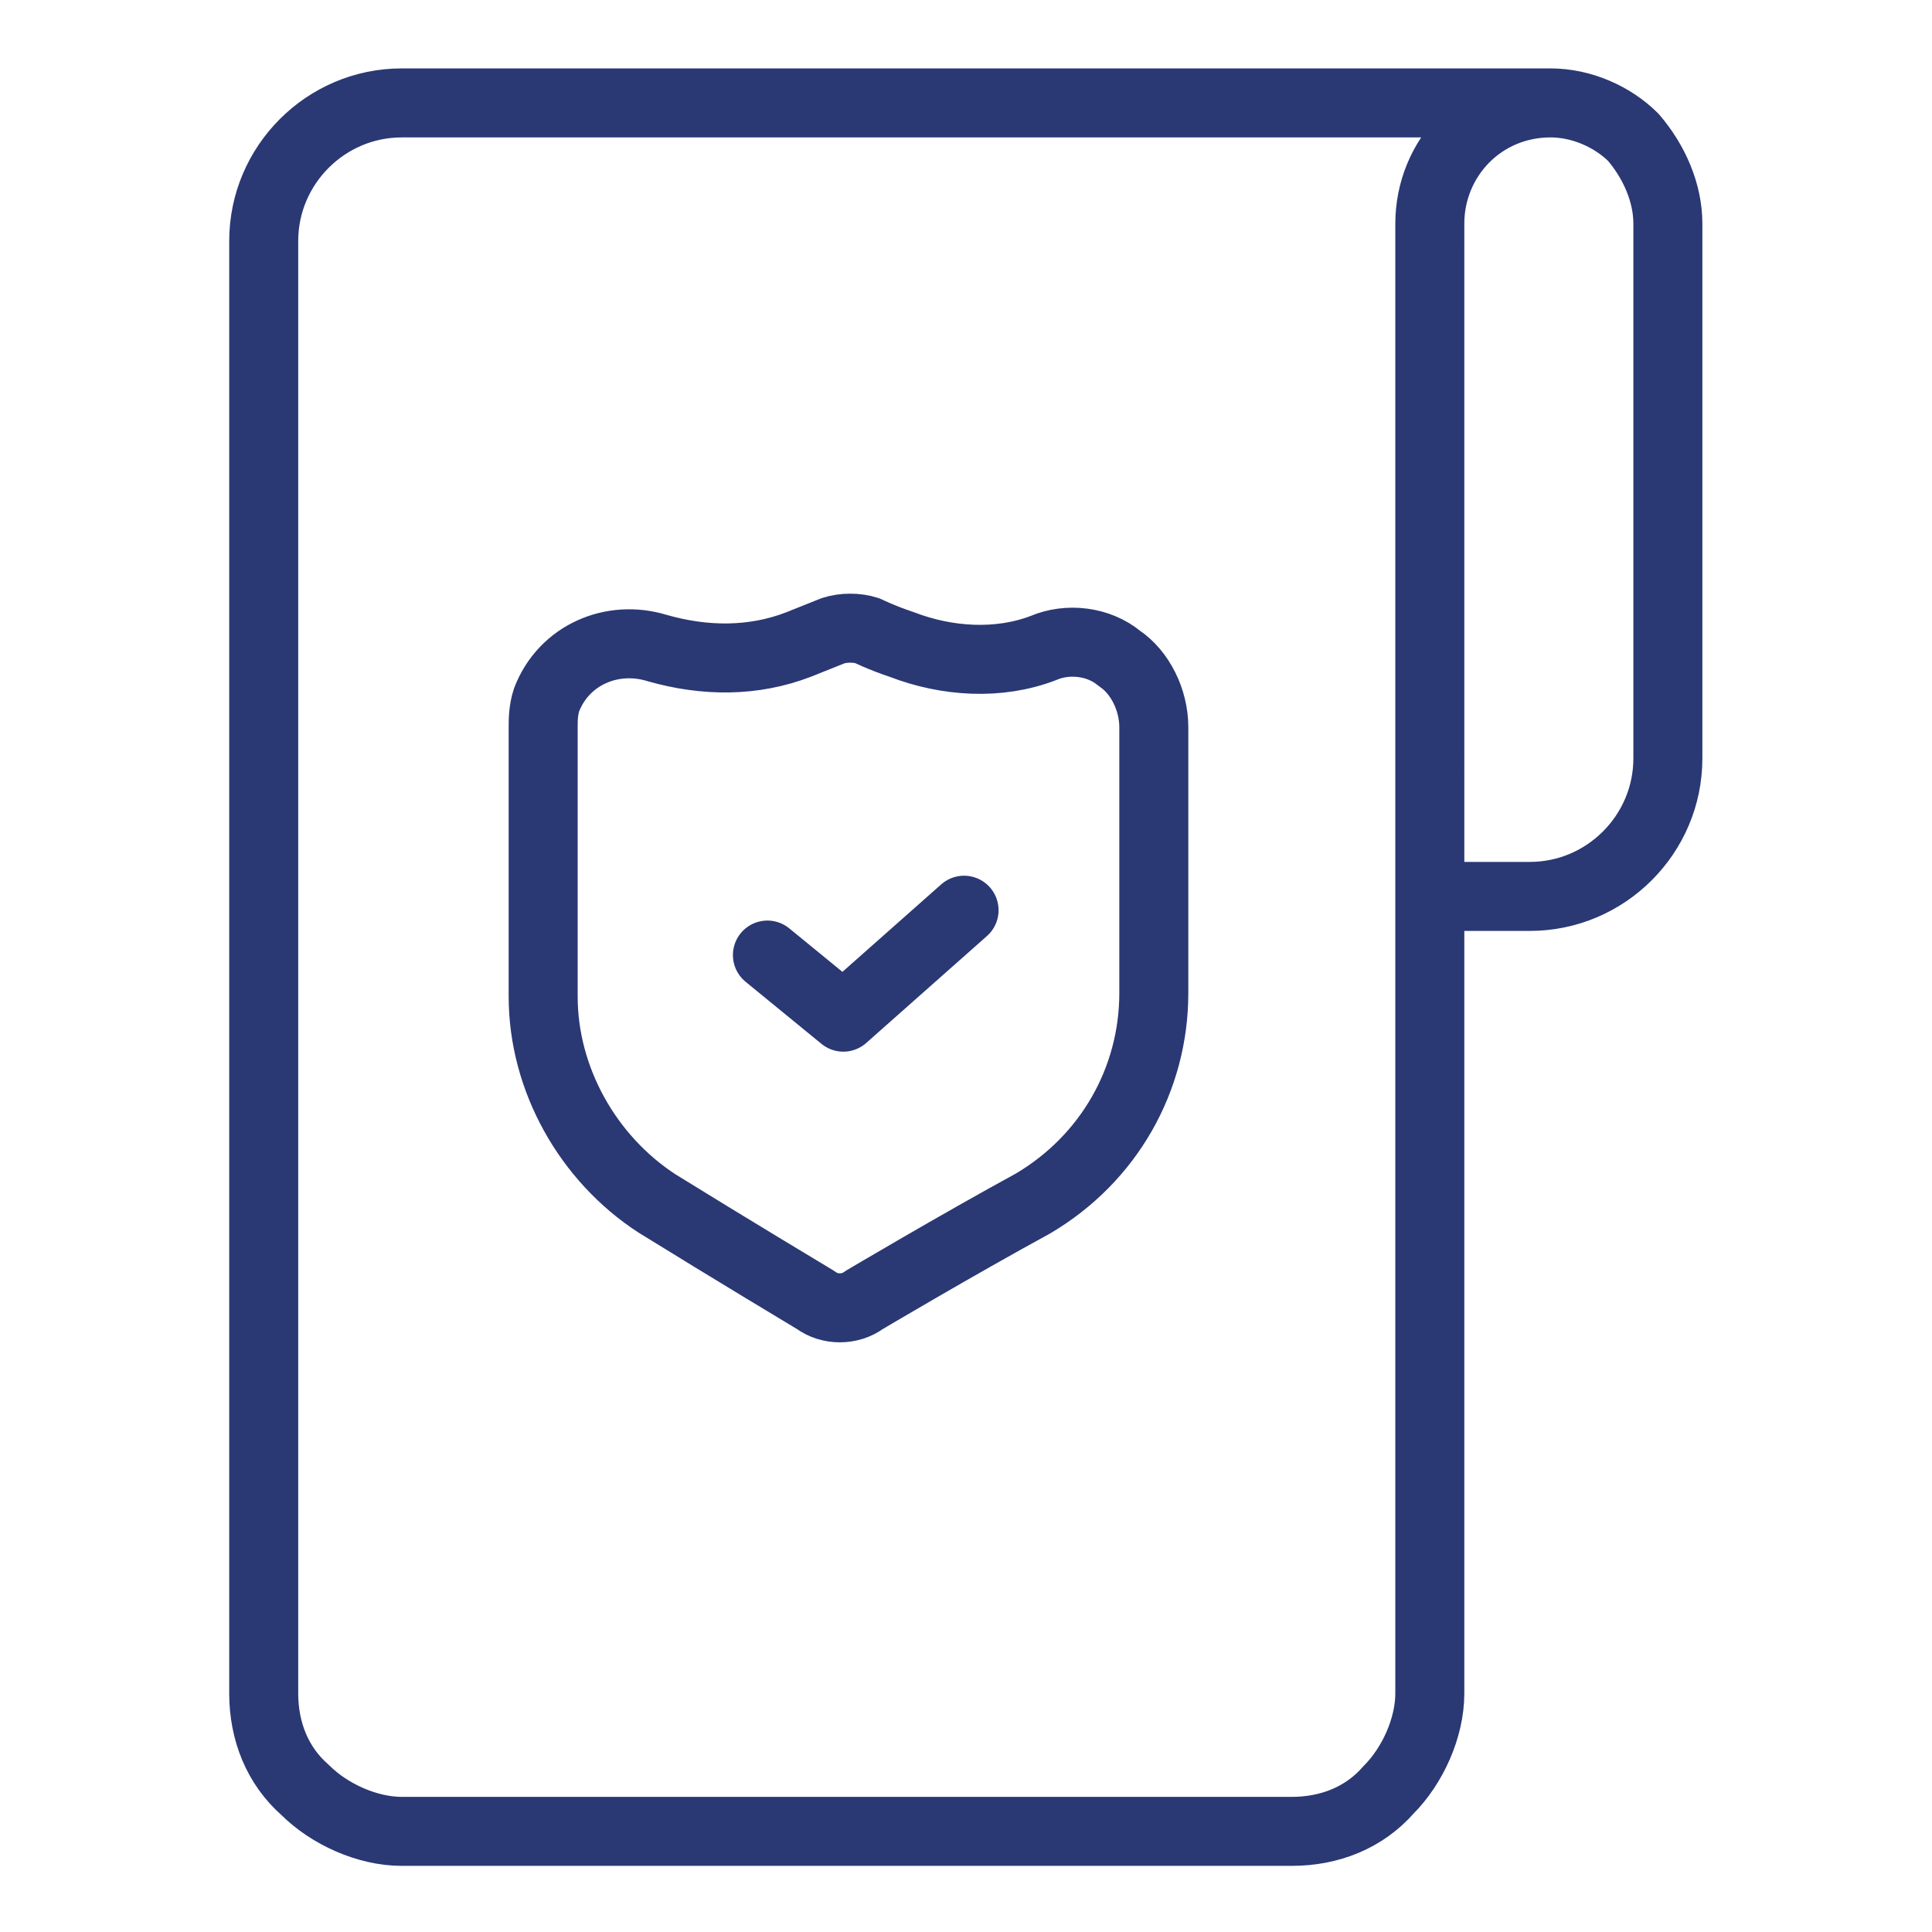
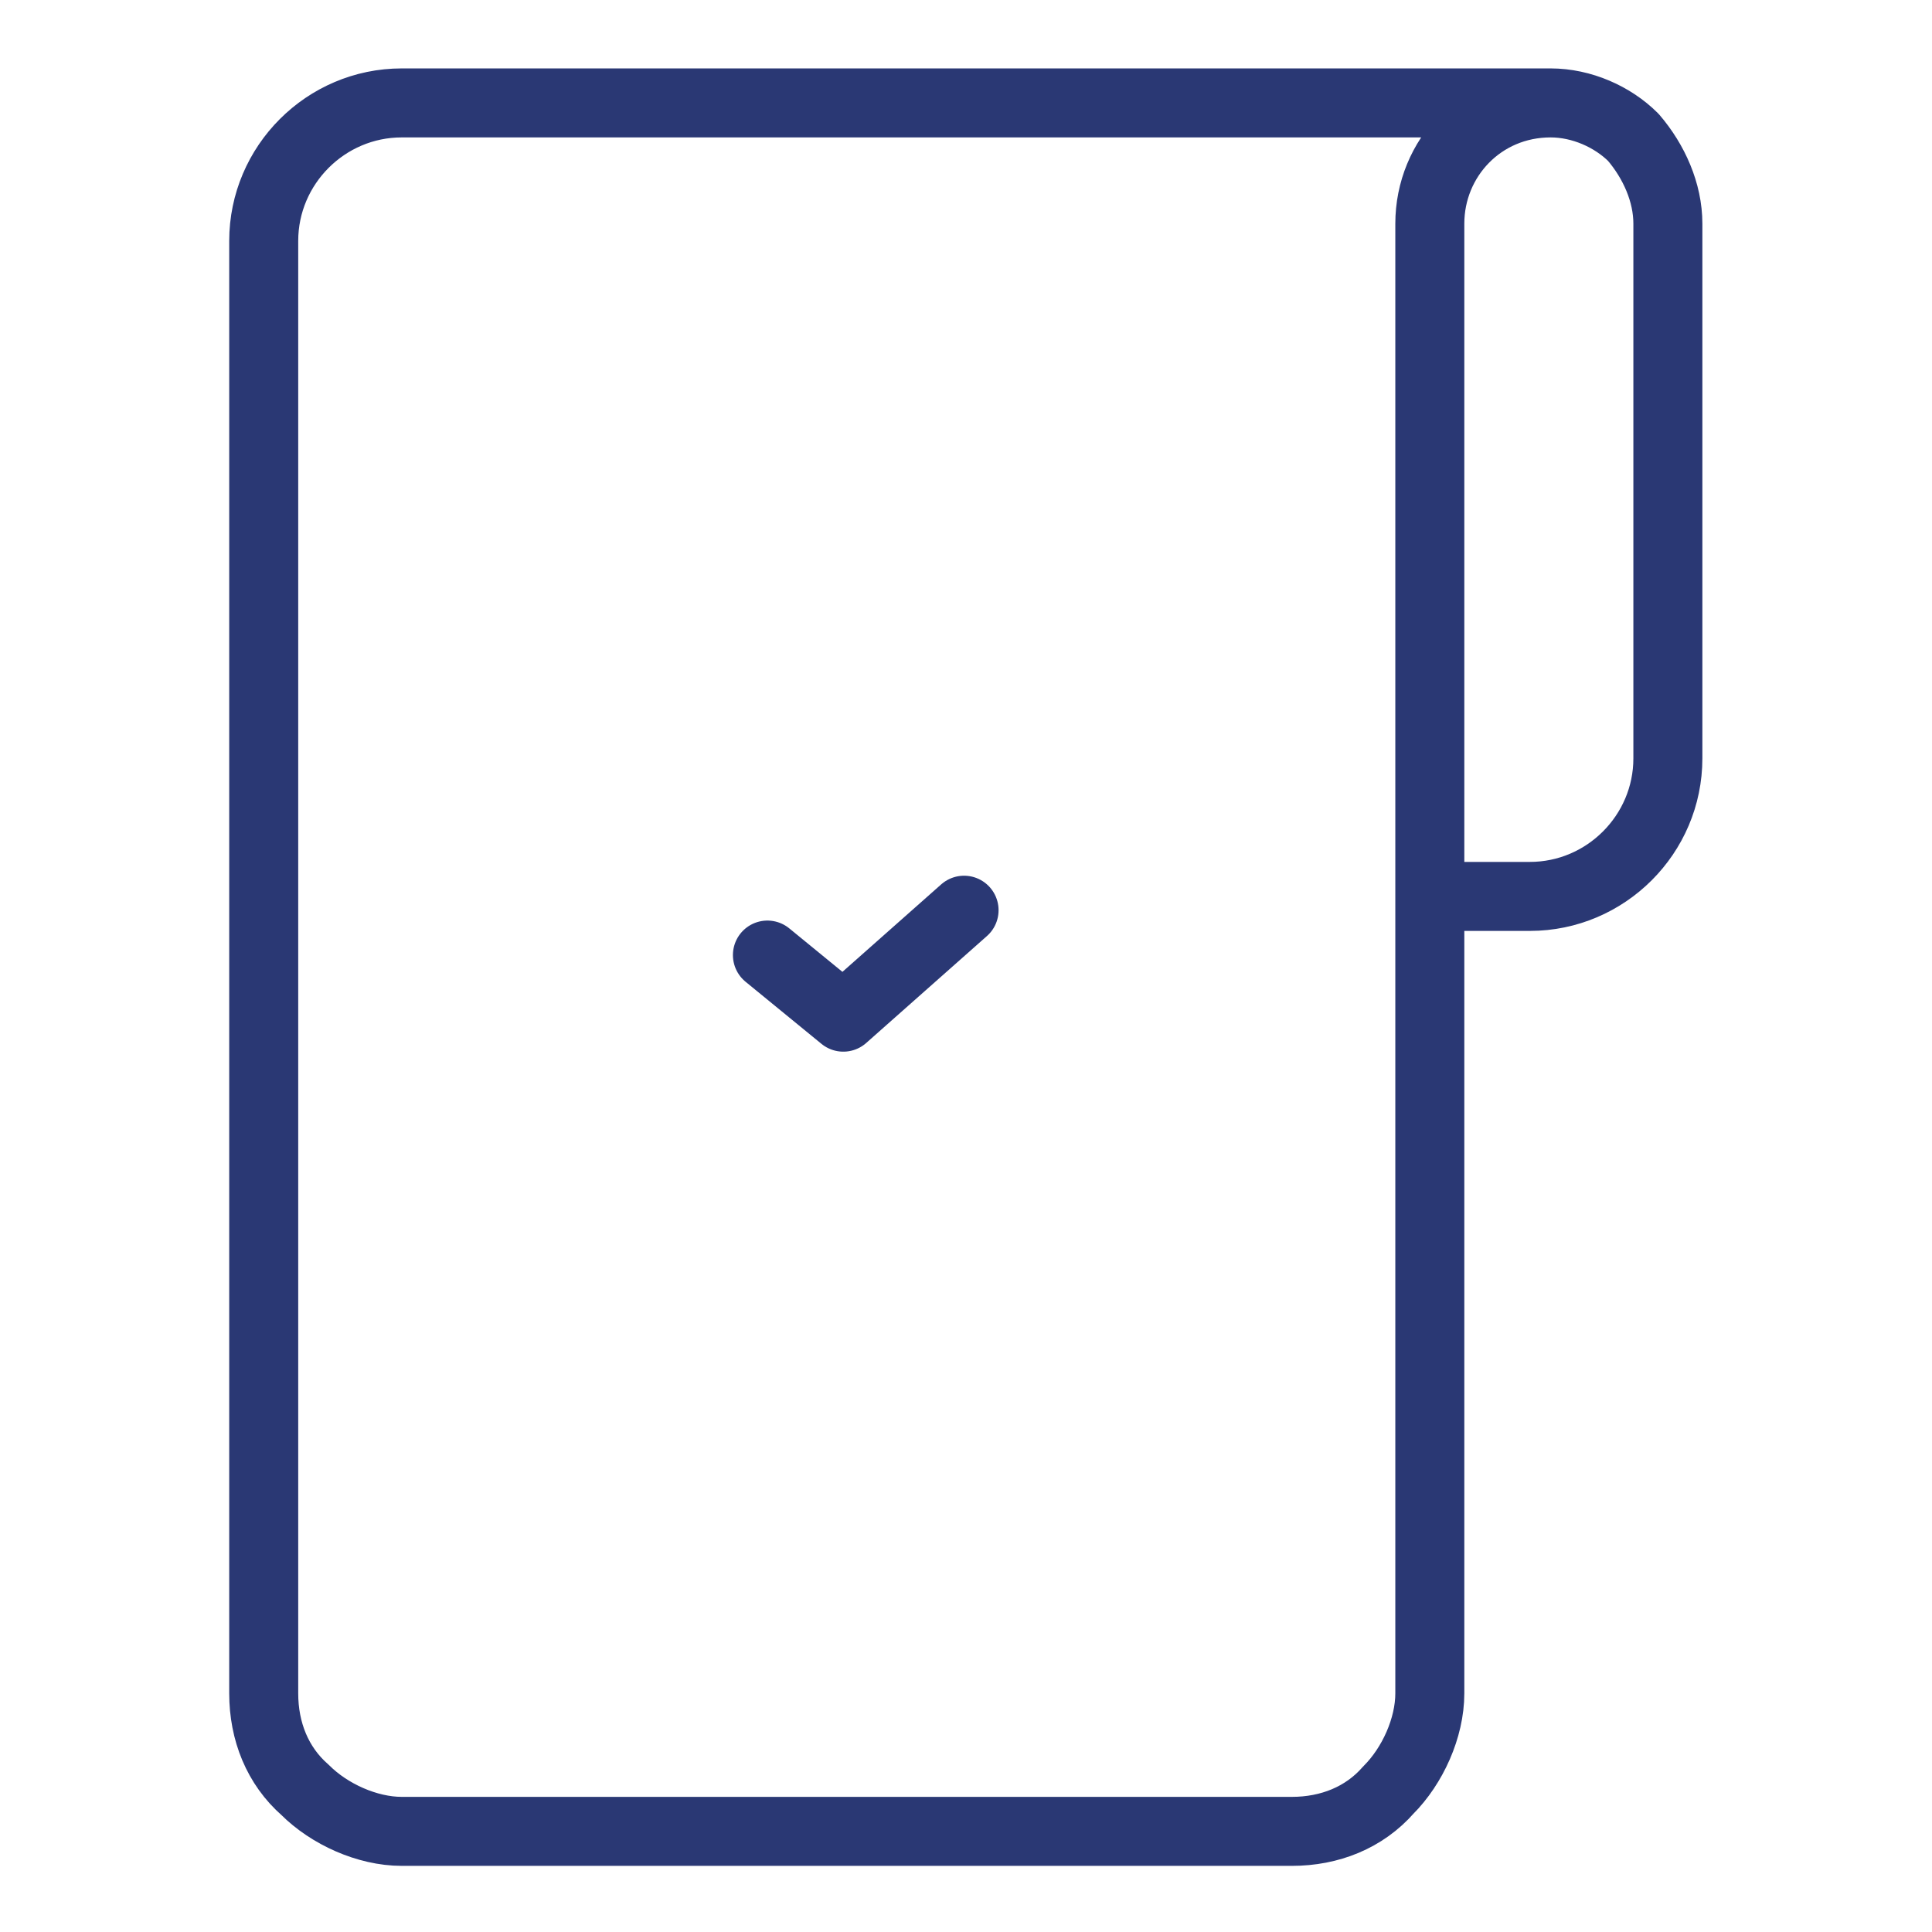
<svg xmlns="http://www.w3.org/2000/svg" xml:space="preserve" id="Layer_1" x="0" y="0" version="1.1" viewBox="0 0 56 56">
  <style> .st0{fill:none;stroke:#2a3874;stroke-width:2;stroke-linecap:round;stroke-linejoin:round} </style>
  <g id="Licence-Information" transform="translate(.444 .583)">
    <path id="Path_156" d="M44.5 2.4H11.2c-2.2 0-4 1.8-4 4v42.1c0 1.1.4 2.1 1.2 2.8.7.7 1.8 1.2 2.8 1.2H37c1.1 0 2.1-.4 2.8-1.2.7-.7 1.2-1.8 1.2-2.8V5.9c0-1.9 1.5-3.5 3.5-3.5 0 0 0 0 0 0 .9 0 1.8.4 2.4 1 .6.7 1 1.6 1 2.5v15.5c0 2.2-1.8 4-4 4 0 0 0 0 0 0H41" class="st0" />
-     <path id="Path_157" d="M33 20.5c0-.8-.4-1.6-1-2-.6-.5-1.5-.6-2.2-.3h0c-1.3.5-2.8.4-4.1-.1-.6-.2-1-.4-1-.4-.3-.1-.7-.1-1 0l-1 .4c-1.3.5-2.7.5-4.1.1h0c-1.3-.4-2.7.2-3.2 1.5-.1.3-.1.6-.1.8v7.8c0 2.4 1.3 4.7 3.3 6 2.1 1.3 4.6 2.8 4.6 2.8.4.3 1 .3 1.4 0 0 0 2.7-1.6 4.9-2.8 2.2-1.3 3.5-3.6 3.5-6.1v-7.7h0z" class="st0" />
    <path id="Path_158" d="m21.8 27.1 2.2 1.8 3.5-3.1" class="st0" />
  </g>
</svg>